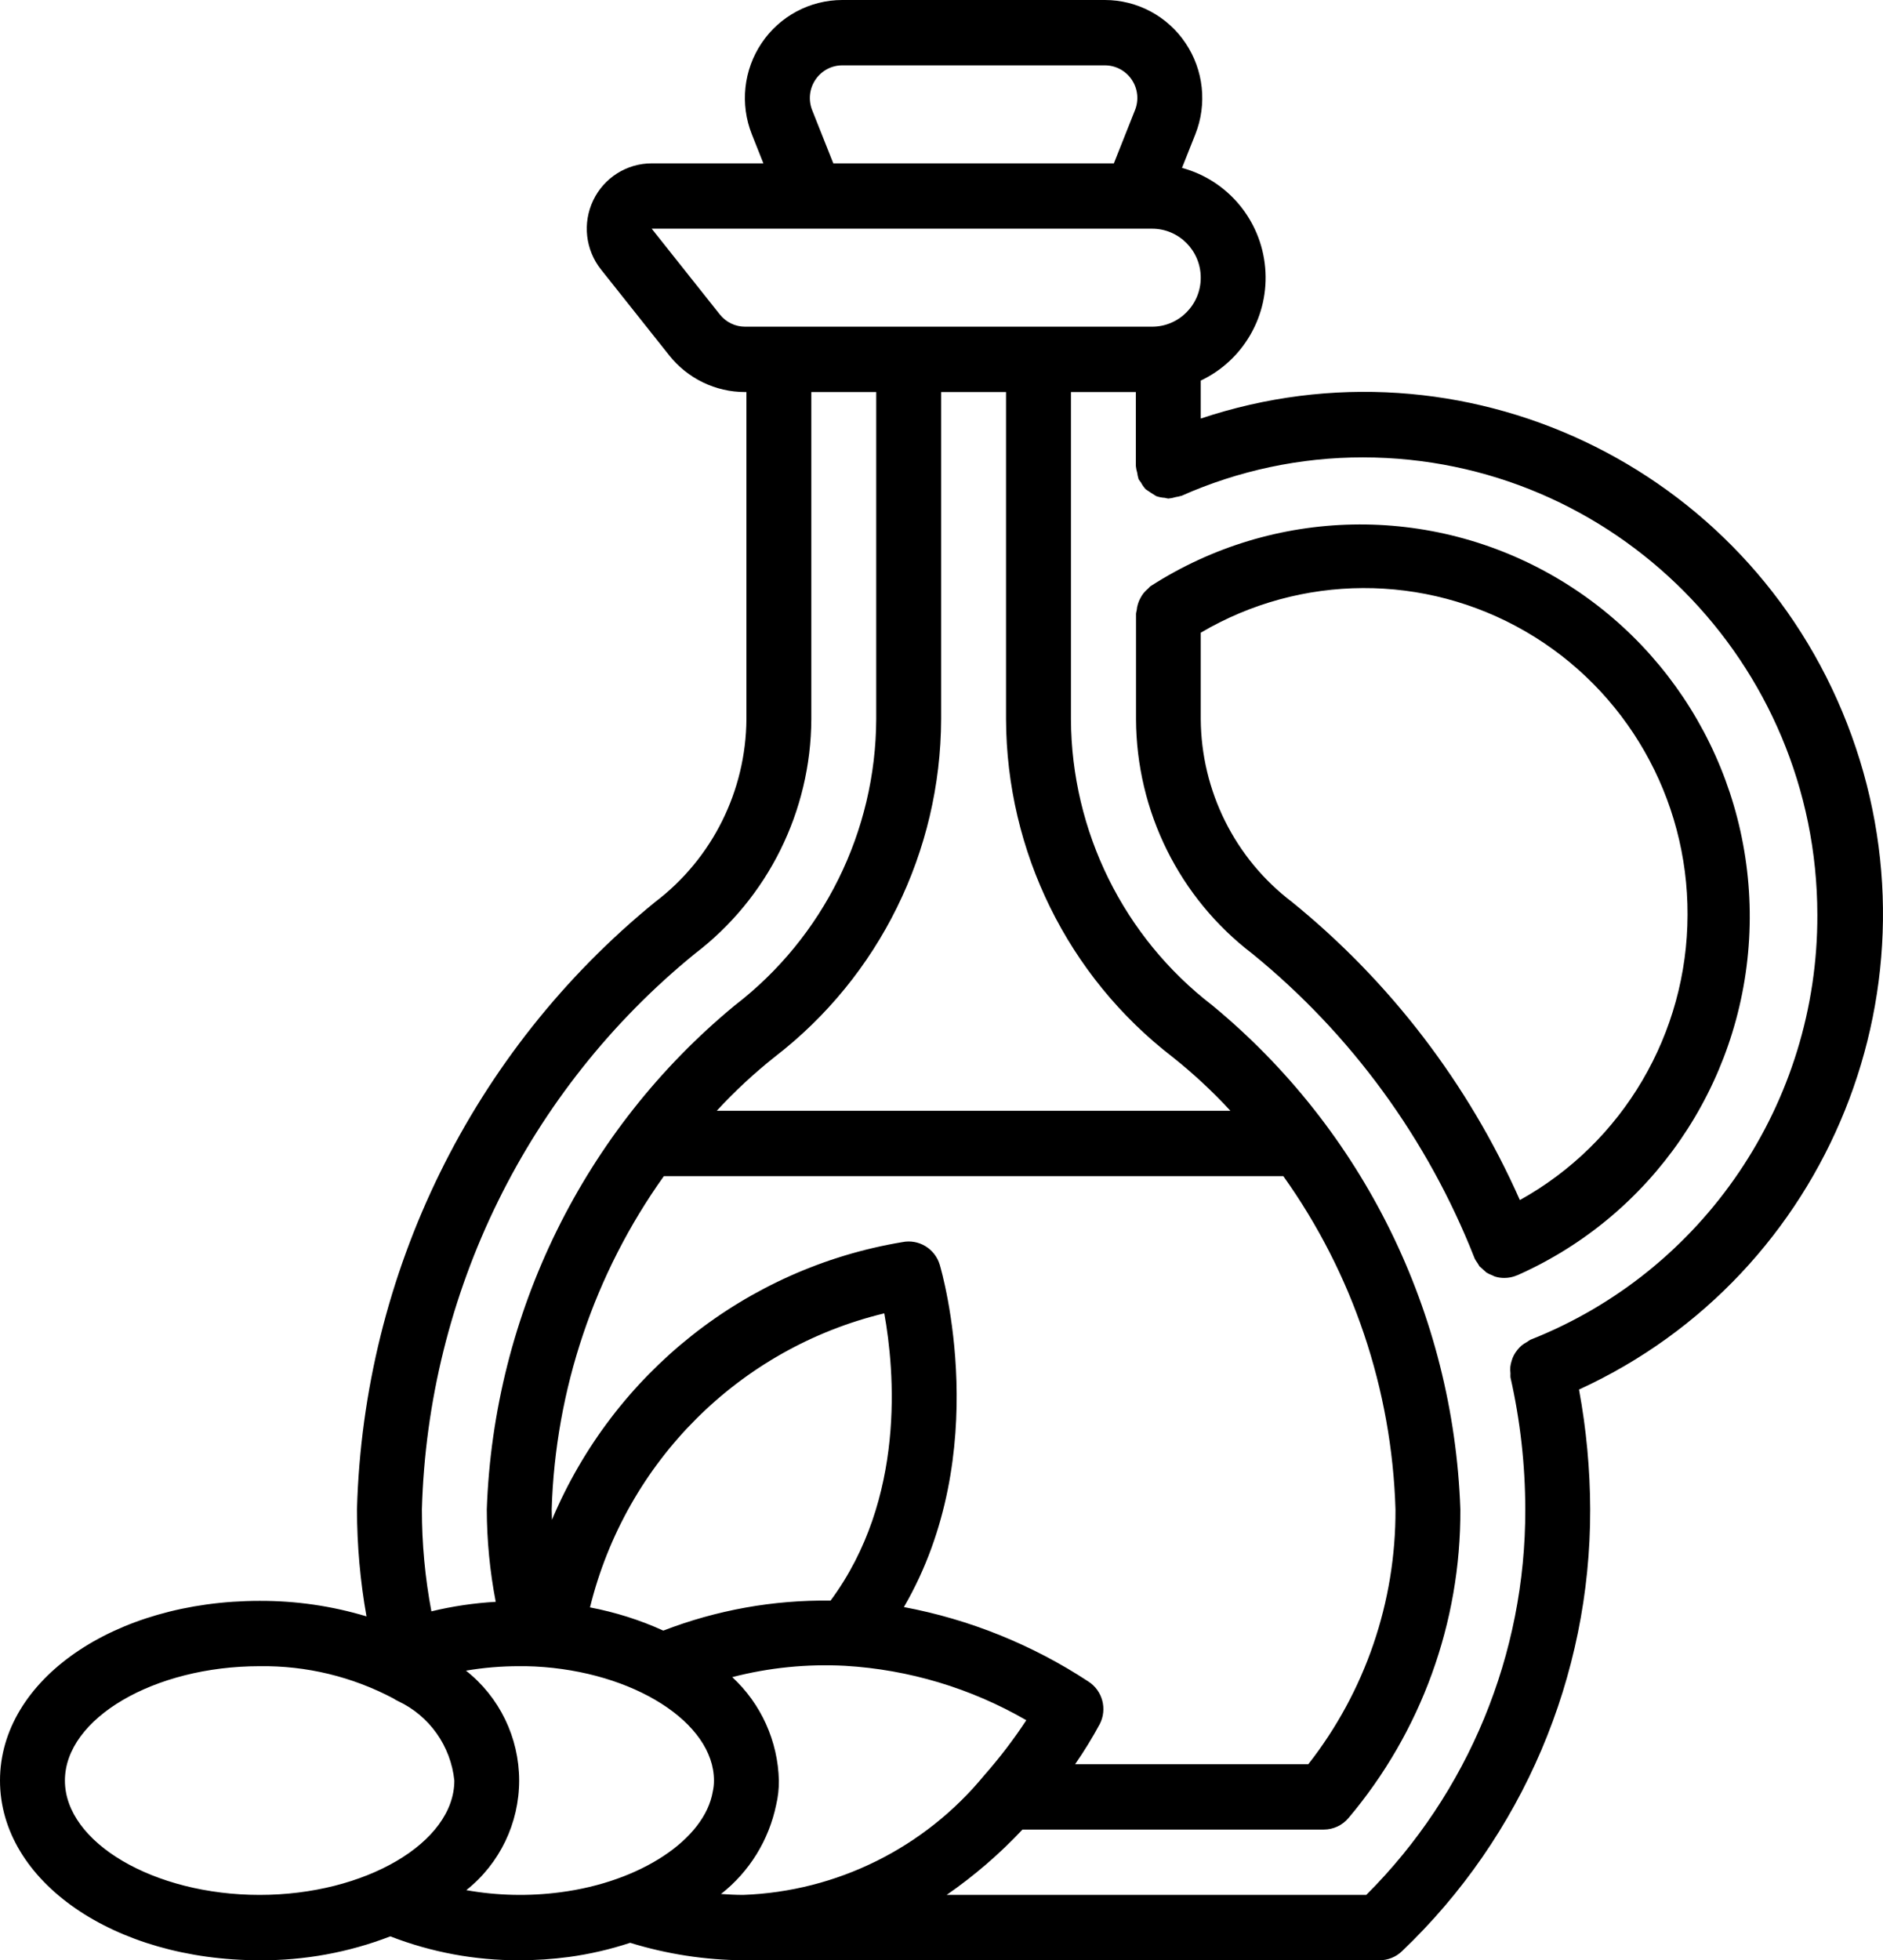
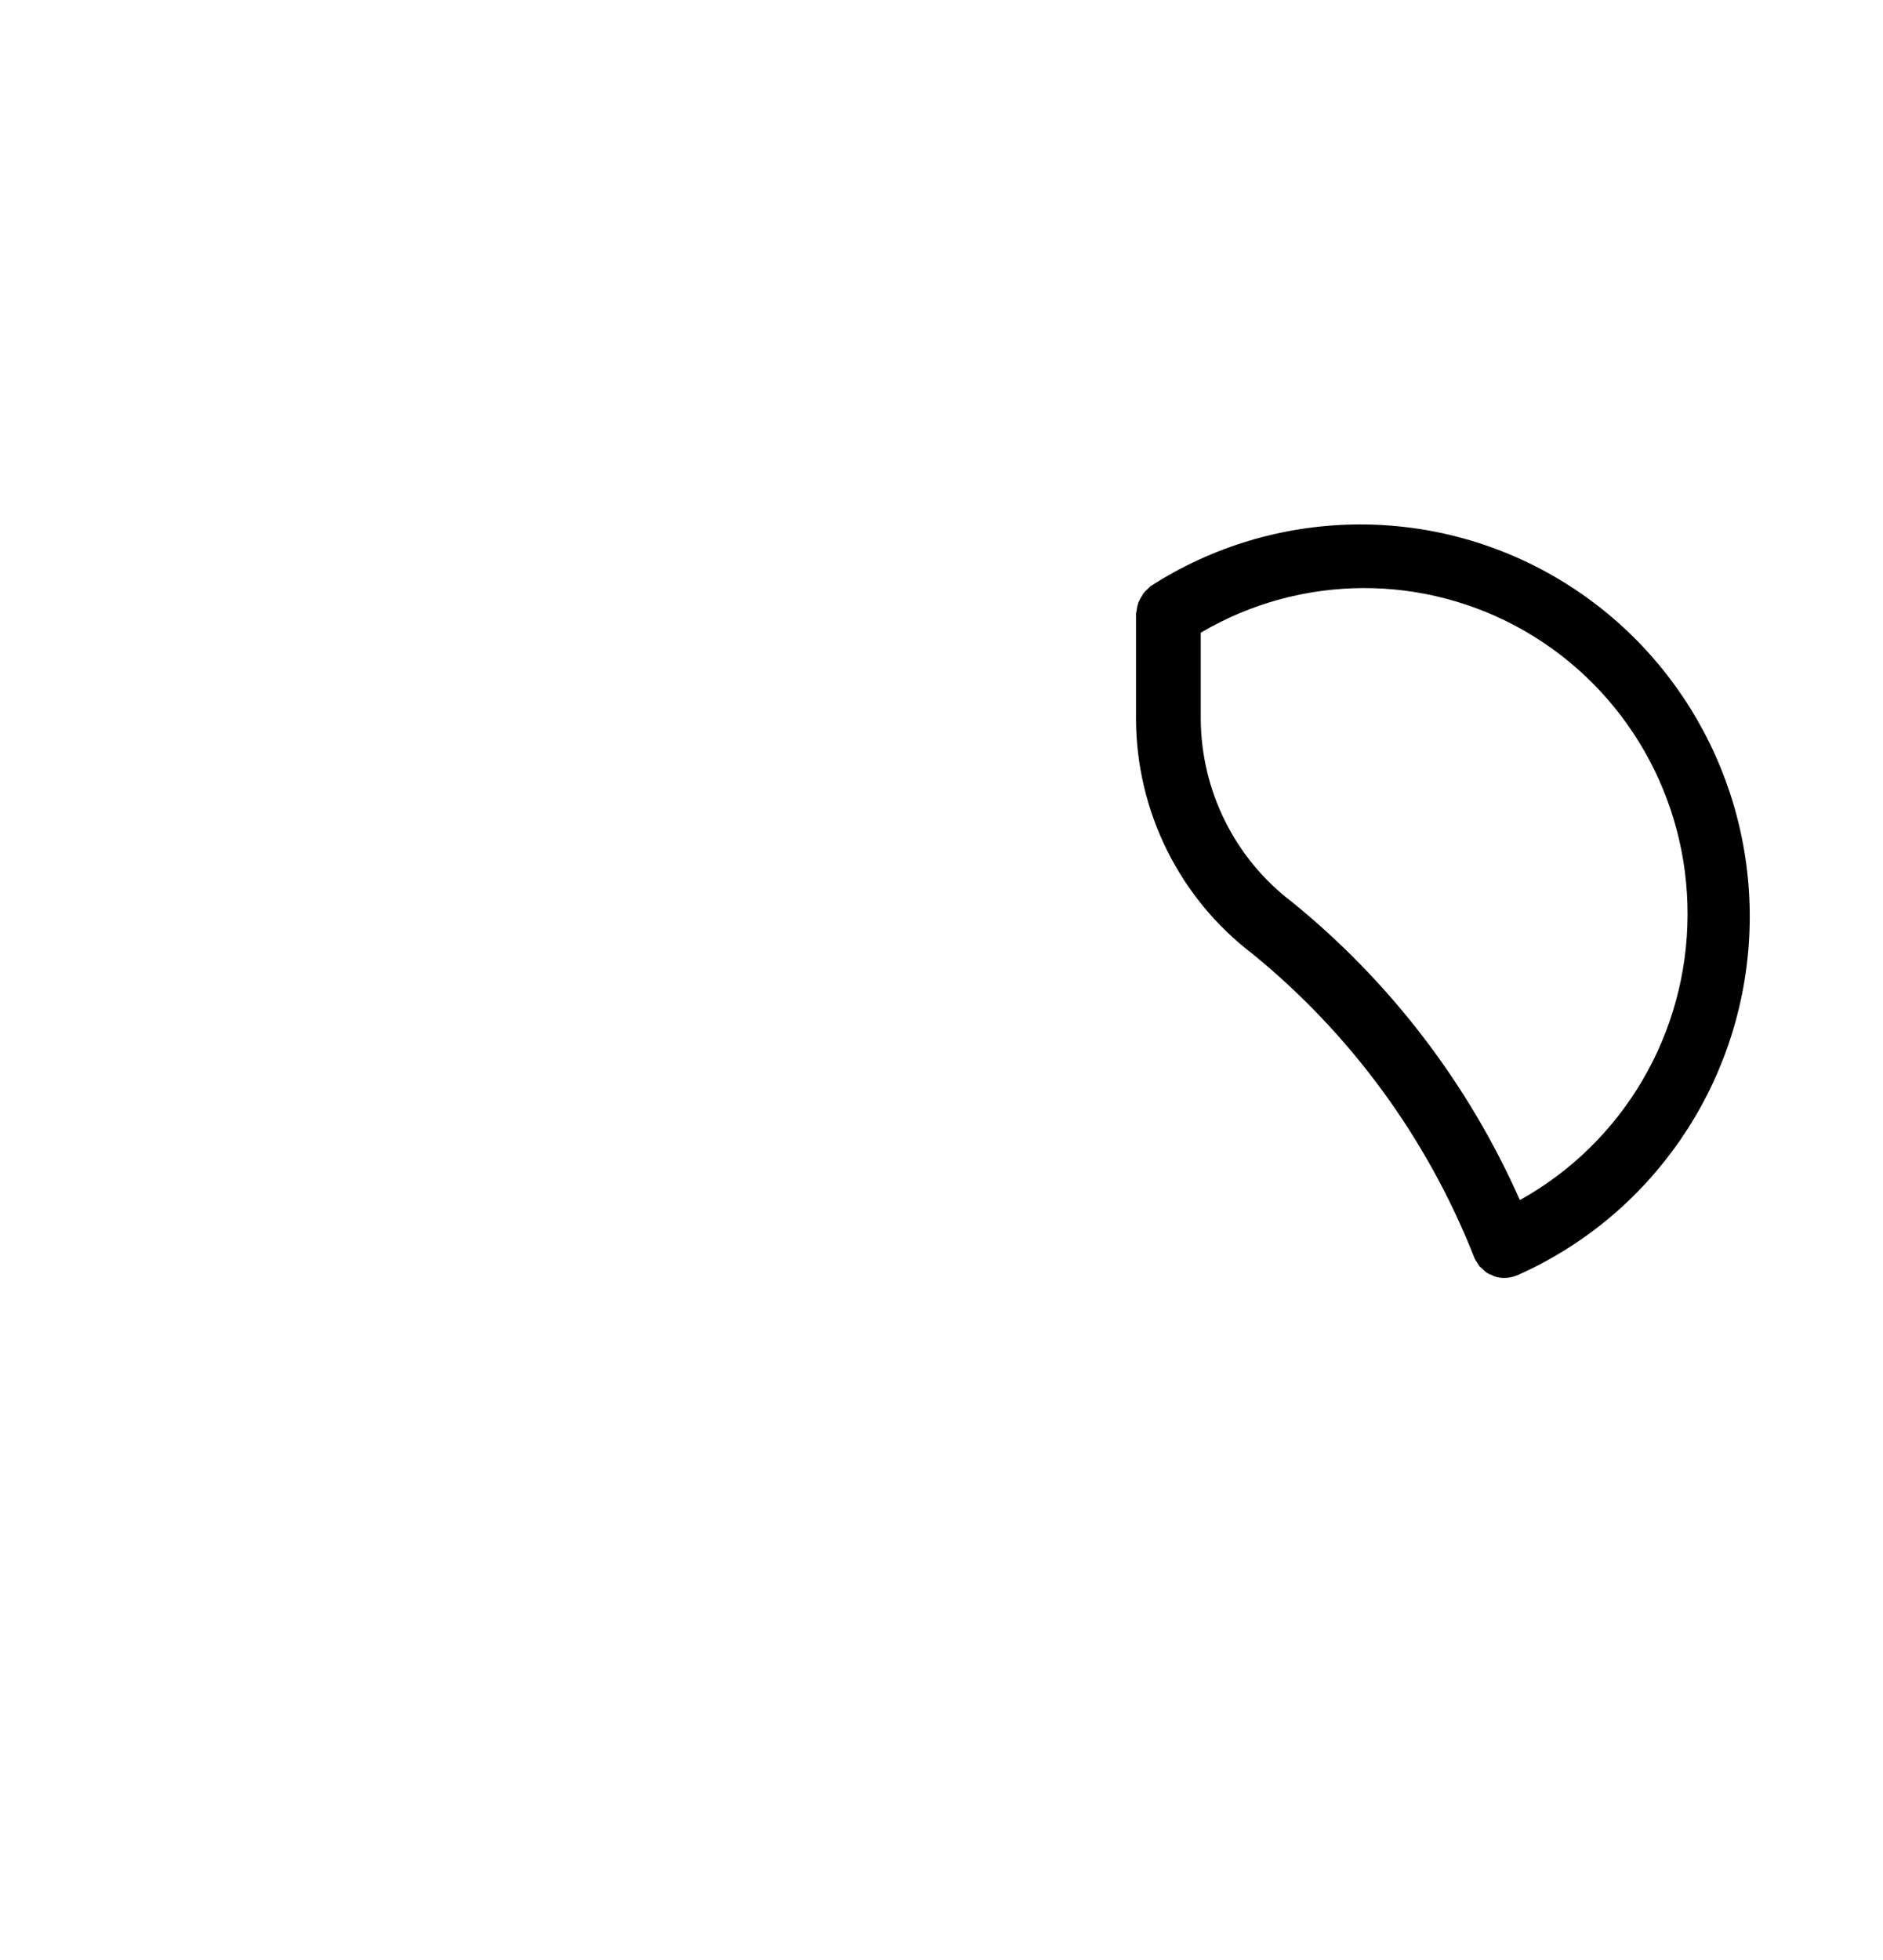
<svg xmlns="http://www.w3.org/2000/svg" width="74px" height="77px" viewBox="0 0 74 77" version="1.1">
  <title>70571EBE-A2C7-4180-9E00-5B9CBE3E8425</title>
  <g id="UI-Deisgn-" stroke="none" stroke-width="1" fill="none" fill-rule="evenodd">
    <g id="Become-a-Partner" transform="translate(-243, -1041)" fill="#000000" fill-rule="nonzero">
      <g id="Group-4" transform="translate(243, 1033)">
        <g id="013-oil" transform="translate(0, 8)">
-           <path d="M45.124,23.116 C45.057,23.171 44.996,23.232 44.941,23.299 C44.892,23.361 44.85,23.428 44.814,23.499 C44.775,23.569 44.744,23.643 44.721,23.72 C44.694,23.803 44.677,23.889 44.67,23.977 C44.658,24.018 44.65,24.061 44.644,24.105 L44.644,28.25 C44.658,31.869 46.348,35.275 49.215,37.462 C53.094,40.619 56.098,44.73 57.938,49.396 L57.946,49.41 L57.946,49.423 C57.98,49.49 58.019,49.553 58.064,49.612 C58.087,49.656 58.113,49.699 58.141,49.74 C58.233,49.824 58.326,49.906 58.419,49.988 C58.492,50.032 58.569,50.068 58.649,50.097 C58.683,50.111 58.715,50.133 58.752,50.144 C58.871,50.181 58.994,50.199 59.118,50.198 C59.283,50.198 59.446,50.166 59.598,50.104 L59.608,50.095 L59.623,50.095 C64.886,47.766 68.407,42.664 68.738,36.887 C69.069,31.111 66.155,25.635 61.194,22.712 C56.232,19.788 50.06,19.909 45.216,23.025 C45.178,23.051 45.158,23.088 45.124,23.116 L45.124,23.116 Z M66.319,35.933 C66.311,40.596 63.788,44.888 59.729,47.139 C57.708,42.578 54.638,38.565 50.775,35.431 C48.532,33.729 47.206,31.072 47.188,28.246 L47.188,24.853 C51.125,22.533 55.996,22.514 59.951,24.804 C63.905,27.094 66.336,31.342 66.319,35.933 Z" id="Shape" />
-           <path d="M10.203,77 C11.958,77.012 13.7,76.694 15.339,76.061 C16.956,76.688 18.674,77.006 20.406,77 C21.058,77 21.709,76.957 22.355,76.871 C23.173,76.76 23.98,76.573 24.765,76.314 C26.204,76.758 27.7,76.989 29.206,77 L54.216,77 C54.544,77 54.86,76.872 55.097,76.644 C59.834,72.132 62.509,65.853 62.493,59.289 C62.488,57.71 62.341,56.135 62.053,54.582 C71.916,50.066 76.545,38.573 72.588,28.421 C68.632,18.269 57.474,13.006 47.188,16.441 L47.188,14.95 C48.874,14.152 49.886,12.38 49.72,10.513 C49.556,8.646 48.25,7.081 46.451,6.595 L46.974,5.279 C47.446,4.093 47.302,2.749 46.589,1.691 C45.878,0.633 44.691,0 43.421,0 L33.101,0 C31.831,0 30.644,0.633 29.932,1.691 C29.22,2.749 29.076,4.093 29.548,5.279 L30,6.417 L25.611,6.417 C24.63,6.417 23.737,6.982 23.312,7.871 C22.887,8.76 23.006,9.816 23.619,10.586 L26.297,13.956 C27.022,14.87 28.121,15.402 29.283,15.4 L29.334,15.4 L29.334,28.246 C29.315,31.074 27.988,33.731 25.743,35.433 C18.564,41.282 14.284,49.997 14.029,59.289 C14.031,60.698 14.156,62.105 14.403,63.492 C13.04,63.082 11.625,62.877 10.203,62.883 C4.482,62.883 0,65.983 0,69.941 C0,73.899 4.482,77 10.203,77 L10.203,77 Z M22.023,74.329 C20.793,74.491 19.546,74.464 18.325,74.246 C19.638,73.205 20.404,71.615 20.402,69.932 C20.399,68.249 19.629,66.661 18.312,65.624 C19.004,65.506 19.704,65.448 20.406,65.449 C20.609,65.449 20.815,65.449 21.018,65.46 C24.9,65.655 28.058,67.665 28.058,69.941 C28.059,70.085 28.043,70.228 28.012,70.369 C27.694,72.251 25.178,73.919 22.023,74.329 L22.023,74.329 Z M21.681,59.289 C21.824,54.582 23.358,50.024 26.089,46.199 L50.433,46.199 C53.164,50.024 54.699,54.582 54.841,59.289 C54.858,62.92 53.65,66.449 51.415,69.299 L42.251,69.299 C42.603,68.791 42.927,68.264 43.221,67.72 C43.522,67.13 43.327,66.407 42.772,66.051 C40.57,64.605 38.106,63.611 35.522,63.126 C39.053,57.063 37.029,50.01 36.932,49.682 C36.743,49.046 36.102,48.659 35.455,48.792 C29.313,49.816 24.12,53.932 21.69,59.7 C21.692,59.563 21.681,59.427 21.681,59.289 L21.681,59.289 Z M36.986,15.4 L39.536,15.4 L39.536,28.246 C39.553,33.449 41.967,38.35 46.073,41.514 C46.887,42.16 47.65,42.869 48.355,43.633 L28.167,43.633 C28.872,42.868 29.635,42.159 30.449,41.513 C34.555,38.35 36.969,33.449 36.986,28.246 L36.986,15.4 Z M23.186,63.139 C24.594,57.418 29.054,52.963 34.751,51.589 C35.158,53.834 35.606,58.871 32.64,62.873 C30.395,62.842 28.165,63.242 26.068,64.051 C25.147,63.633 24.179,63.327 23.186,63.139 Z M28.777,65.878 C30.225,65.504 31.721,65.355 33.213,65.434 C35.719,65.582 38.156,66.313 40.333,67.571 C39.836,68.327 39.287,69.046 38.689,69.724 C36.342,72.585 32.89,74.298 29.206,74.433 C28.916,74.433 28.626,74.417 28.335,74.397 C29.448,73.525 30.216,72.284 30.503,70.894 C30.577,70.582 30.612,70.262 30.609,69.941 C30.572,68.393 29.911,66.927 28.777,65.879 L28.777,65.878 Z M71.42,35.933 C71.443,43.309 66.96,49.94 60.135,52.629 C60.091,52.655 60.048,52.684 60.007,52.715 C59.932,52.754 59.861,52.8 59.795,52.854 C59.734,52.907 59.679,52.966 59.628,53.03 C59.578,53.093 59.533,53.159 59.495,53.23 C59.457,53.302 59.427,53.379 59.405,53.458 C59.381,53.534 59.364,53.613 59.354,53.692 C59.348,53.777 59.35,53.863 59.36,53.948 C59.357,54 59.357,54.052 59.36,54.104 C59.745,55.805 59.94,57.544 59.942,59.289 C59.957,64.975 57.706,70.43 53.693,74.433 L37.202,74.433 C38.283,73.685 39.282,72.825 40.182,71.866 L52.022,71.866 C52.398,71.866 52.756,71.699 52.998,71.409 C55.853,68.026 57.412,63.727 57.391,59.289 C57.12,51.586 53.568,44.374 47.641,39.49 C44.158,36.811 42.106,32.658 42.087,28.246 L42.087,15.4 L44.638,15.4 L44.638,18.308 C44.647,18.397 44.665,18.486 44.691,18.571 C44.701,18.651 44.718,18.73 44.742,18.807 L44.742,18.817 C44.771,18.864 44.804,18.909 44.838,18.952 C44.888,19.048 44.951,19.138 45.024,19.218 C45.158,19.311 45.295,19.4 45.434,19.486 C45.544,19.525 45.659,19.549 45.776,19.555 C45.821,19.568 45.867,19.577 45.913,19.583 L45.921,19.583 C46.017,19.574 46.111,19.555 46.202,19.526 C46.275,19.515 46.348,19.499 46.418,19.478 L46.427,19.478 C48.676,18.479 51.107,17.964 53.565,17.966 C63.422,17.977 71.41,26.015 71.42,35.933 L71.42,35.933 Z M31.917,4.326 C31.761,3.931 31.808,3.483 32.046,3.131 C32.283,2.778 32.678,2.567 33.101,2.567 L43.421,2.567 C43.844,2.567 44.24,2.778 44.477,3.131 C44.714,3.483 44.762,3.931 44.604,4.326 L43.774,6.417 L32.748,6.417 L31.917,4.326 Z M28.288,12.352 L25.611,8.983 L45.275,8.983 C46.332,8.983 47.188,9.845 47.188,10.909 C47.188,11.971 46.332,12.833 45.275,12.833 L29.283,12.833 C28.896,12.834 28.53,12.656 28.288,12.352 Z M27.308,37.462 C30.177,35.275 31.869,31.867 31.884,28.246 L31.884,15.4 L34.435,15.4 L34.435,28.246 C34.416,32.657 32.364,36.811 28.881,39.489 C22.954,44.373 19.402,51.586 19.13,59.289 C19.133,60.508 19.251,61.724 19.482,62.92 C18.63,62.969 17.784,63.094 16.953,63.294 C16.704,61.974 16.579,60.633 16.58,59.289 C16.817,50.786 20.736,42.812 27.308,37.462 Z M10.203,65.449 C12.034,65.423 13.843,65.859 15.464,66.718 C15.521,66.757 15.582,66.792 15.645,66.821 C16.876,67.398 17.715,68.583 17.855,69.941 C17.855,72.379 14.351,74.433 10.203,74.433 C6.055,74.433 2.551,72.379 2.551,69.941 C2.551,67.502 6.055,65.449 10.203,65.449 Z" id="Shape" />
+           <path d="M45.124,23.116 C45.057,23.171 44.996,23.232 44.941,23.299 C44.775,23.569 44.744,23.643 44.721,23.72 C44.694,23.803 44.677,23.889 44.67,23.977 C44.658,24.018 44.65,24.061 44.644,24.105 L44.644,28.25 C44.658,31.869 46.348,35.275 49.215,37.462 C53.094,40.619 56.098,44.73 57.938,49.396 L57.946,49.41 L57.946,49.423 C57.98,49.49 58.019,49.553 58.064,49.612 C58.087,49.656 58.113,49.699 58.141,49.74 C58.233,49.824 58.326,49.906 58.419,49.988 C58.492,50.032 58.569,50.068 58.649,50.097 C58.683,50.111 58.715,50.133 58.752,50.144 C58.871,50.181 58.994,50.199 59.118,50.198 C59.283,50.198 59.446,50.166 59.598,50.104 L59.608,50.095 L59.623,50.095 C64.886,47.766 68.407,42.664 68.738,36.887 C69.069,31.111 66.155,25.635 61.194,22.712 C56.232,19.788 50.06,19.909 45.216,23.025 C45.178,23.051 45.158,23.088 45.124,23.116 L45.124,23.116 Z M66.319,35.933 C66.311,40.596 63.788,44.888 59.729,47.139 C57.708,42.578 54.638,38.565 50.775,35.431 C48.532,33.729 47.206,31.072 47.188,28.246 L47.188,24.853 C51.125,22.533 55.996,22.514 59.951,24.804 C63.905,27.094 66.336,31.342 66.319,35.933 Z" id="Shape" />
        </g>
      </g>
    </g>
  </g>
</svg>